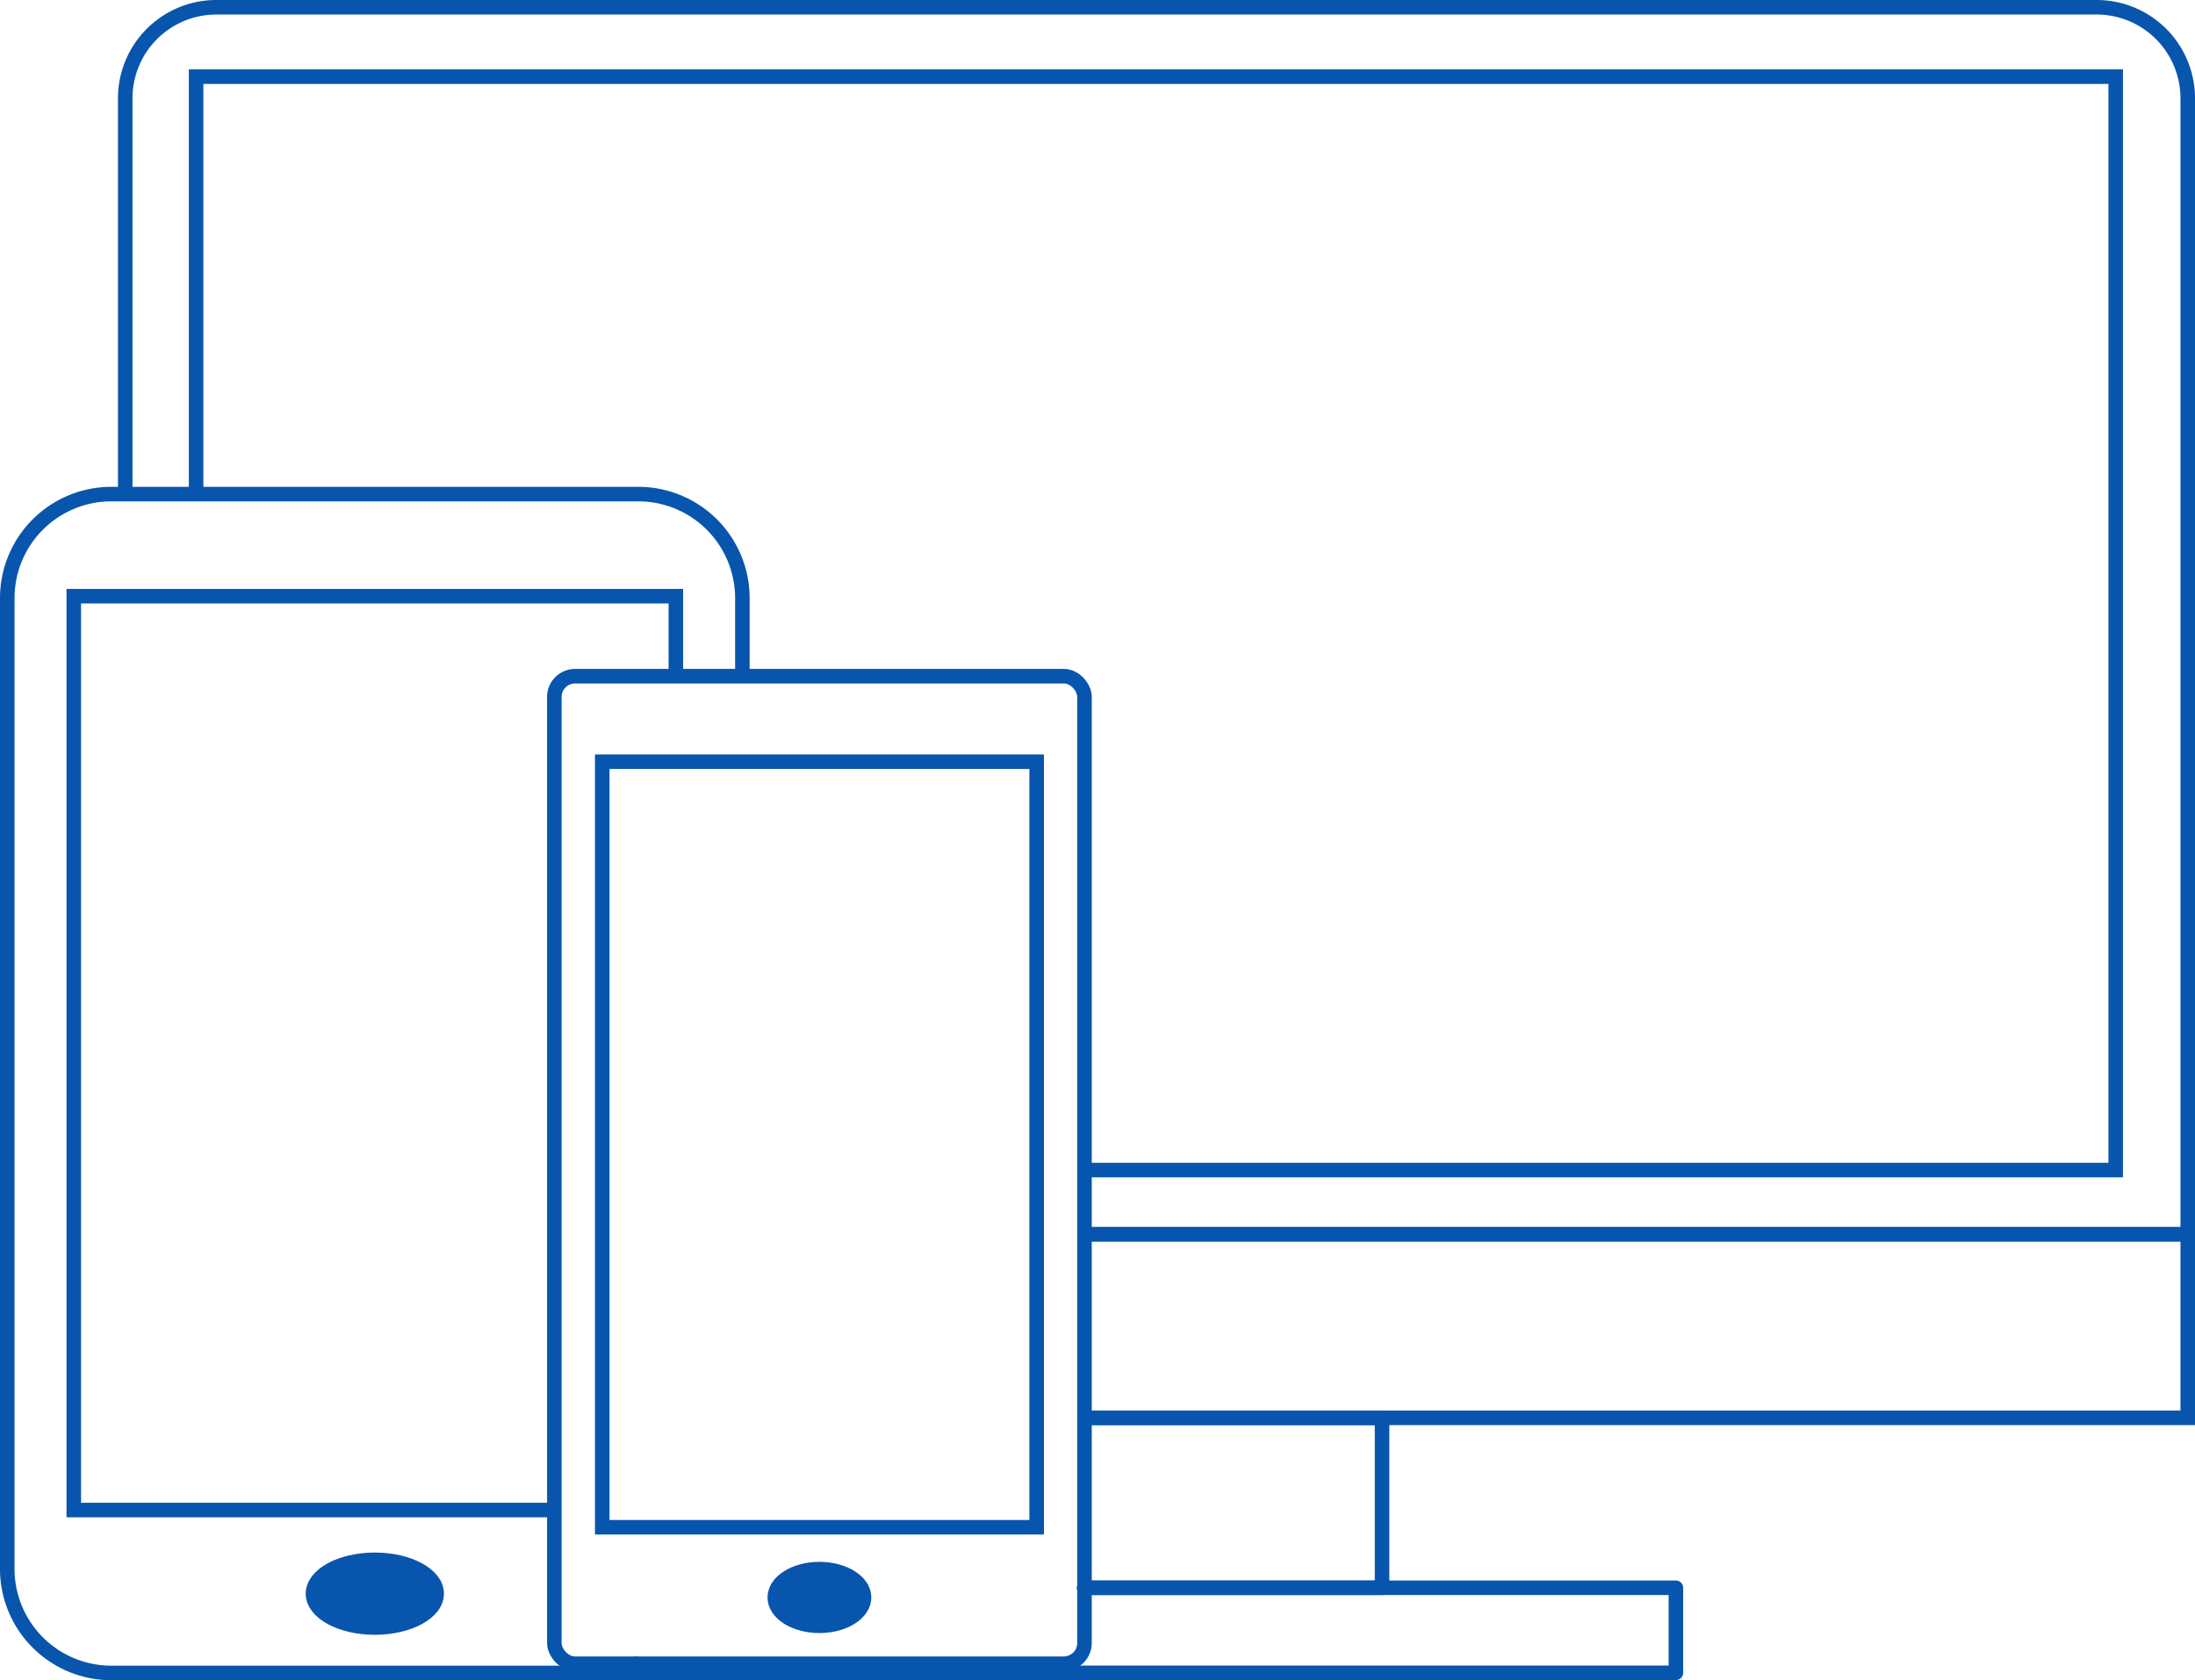
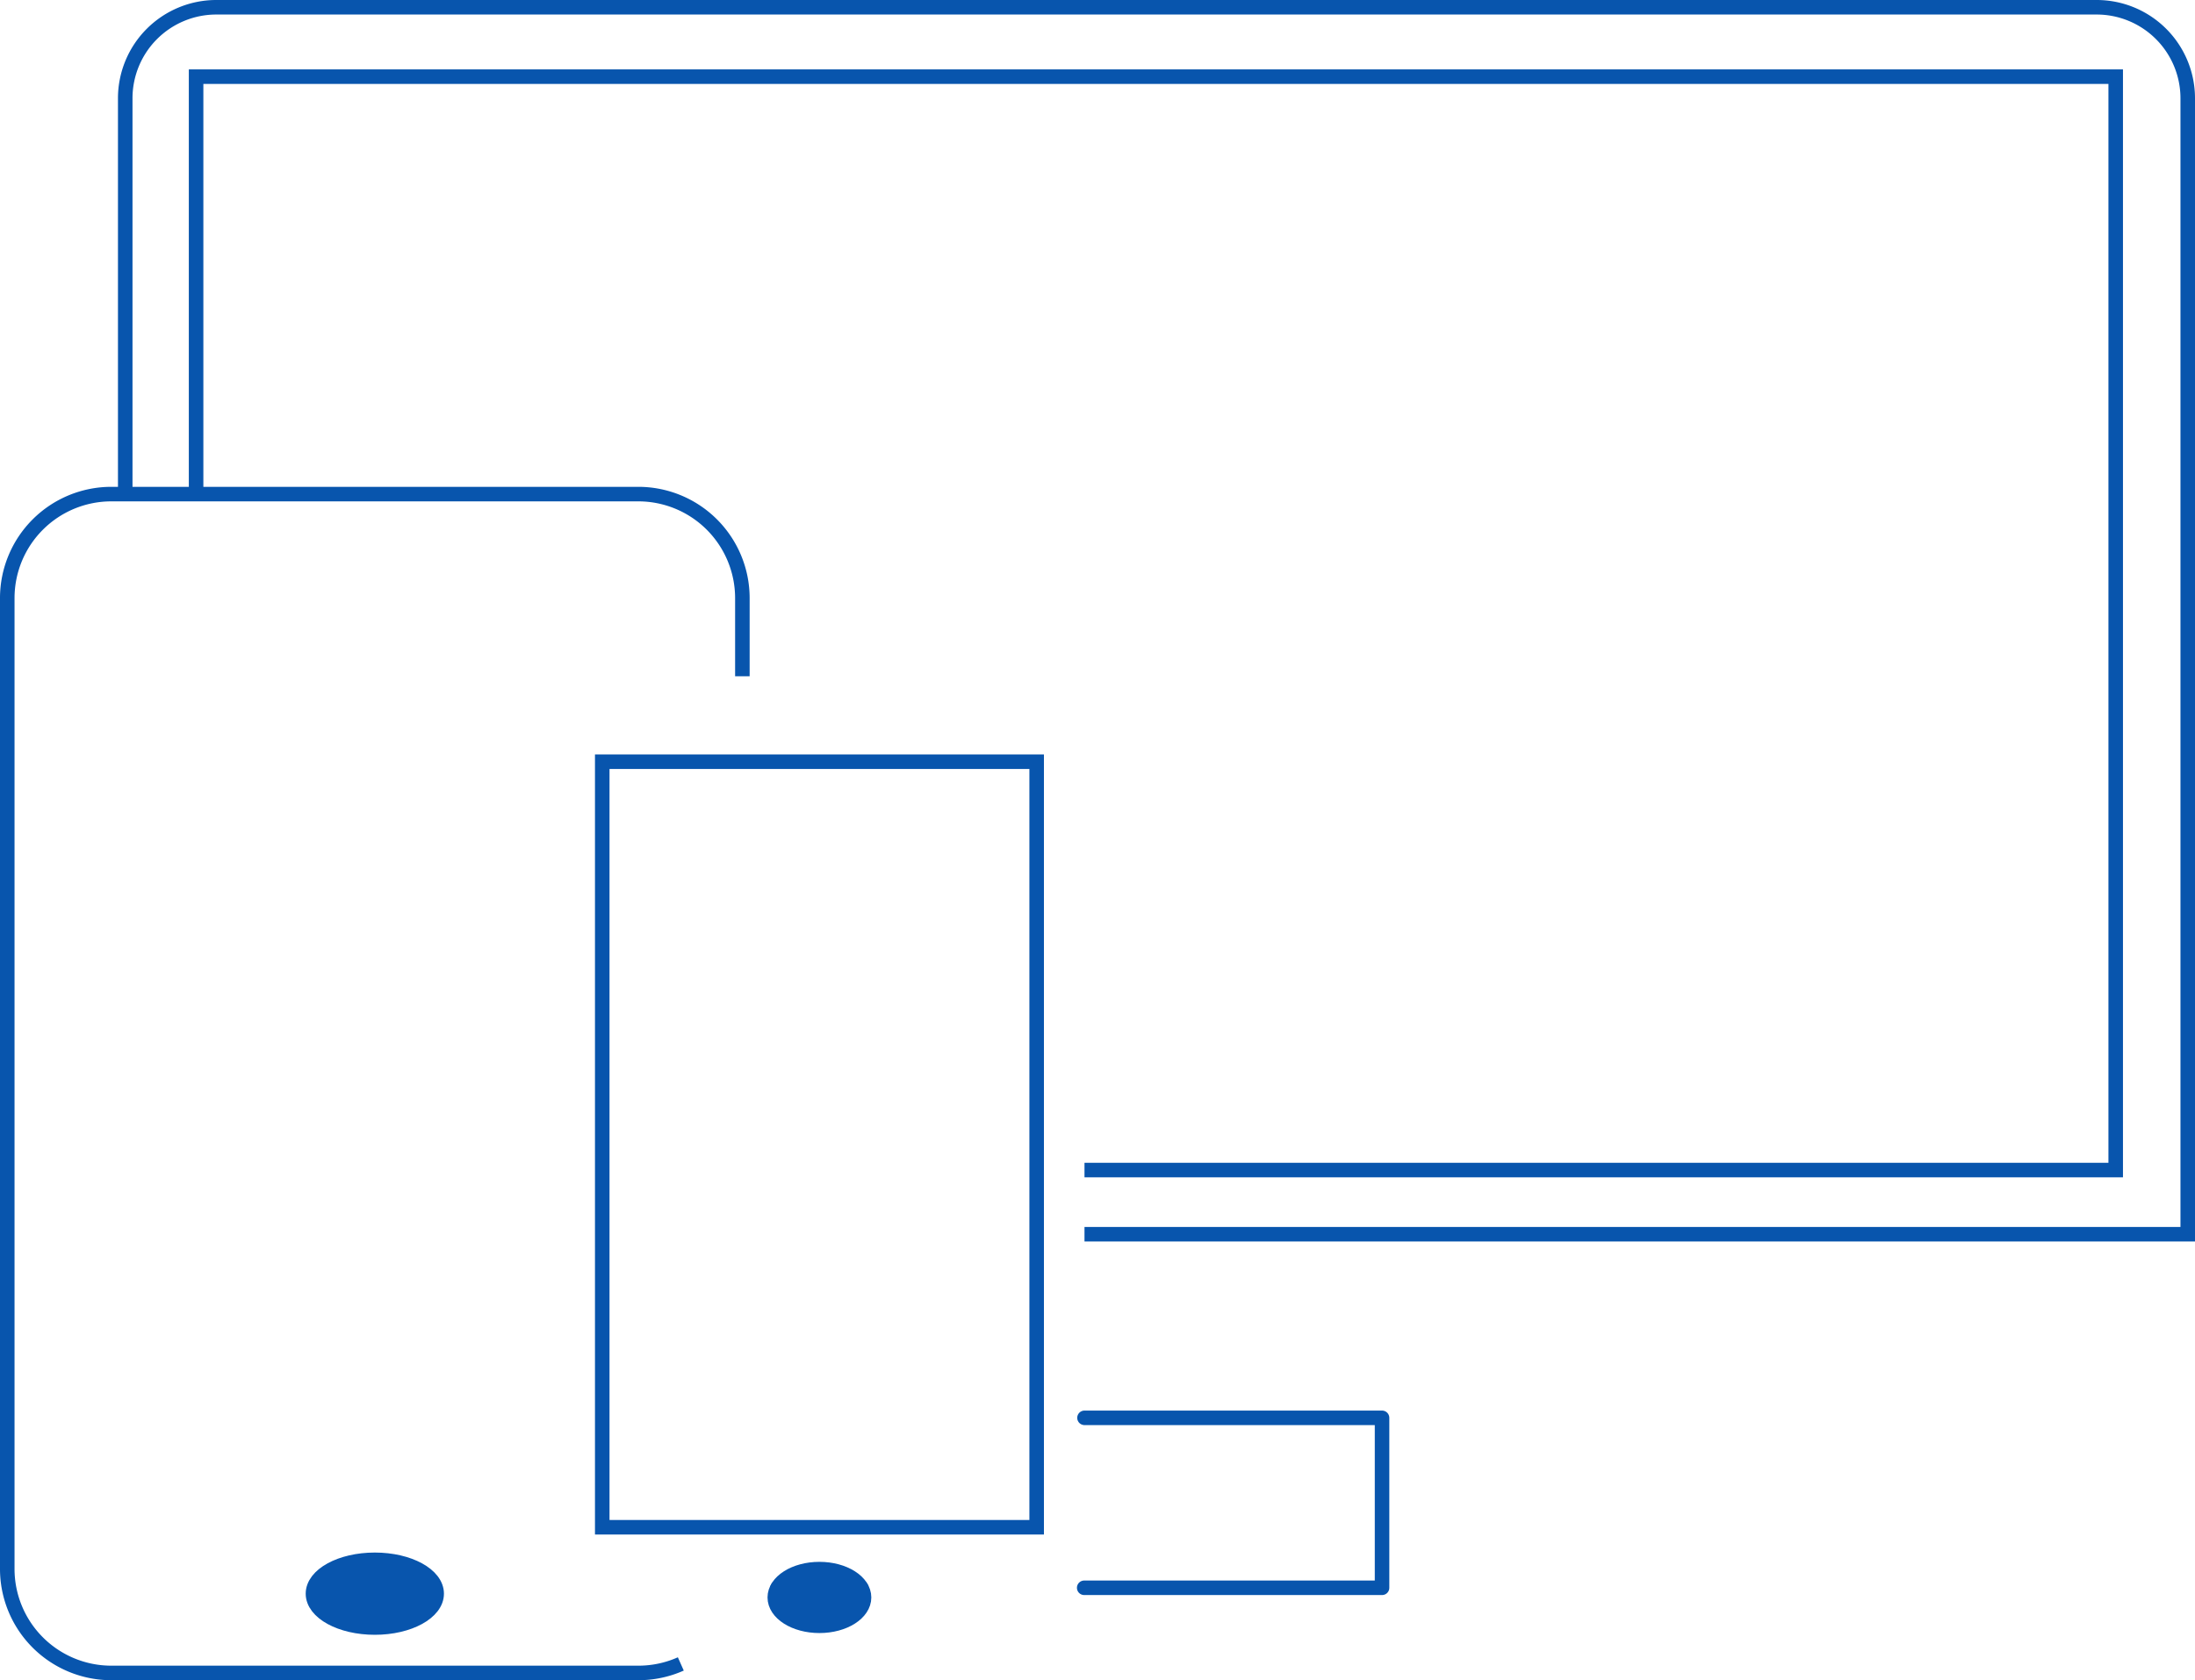
<svg xmlns="http://www.w3.org/2000/svg" viewBox="0 0 302 231.22">
  <defs>
    <style>.cls-1,.cls-2{fill:none;}.cls-1,.cls-2,.cls-3{stroke:#0855ad;stroke-width:2px;}.cls-1,.cls-3{stroke-miterlimit:10;}.cls-2{stroke-linecap:round;stroke-linejoin:round;}.cls-3{fill:#0855ad;}</style>
  </defs>
  <g id="Ebene_2" data-name="Ebene 2">
    <g id="Ebene_1-2" data-name="Ebene 1">
      <path class="cls-1" d="M17.23,68V13.53A12.53,12.53,0,0,1,29.77,1h258.7A12.53,12.53,0,0,1,301,13.53V169.86H149.21" />
      <polyline class="cls-1" points="26.98 67.96 26.98 10.55 291.09 10.55 291.09 161.03 149.21 161.03" />
-       <polyline class="cls-1" points="149.21 169.86 301 169.86 301 195.13 190.15 195.13 149.21 195.13" />
      <polyline class="cls-2" points="149.17 218.52 190.15 218.52 190.15 195.13 149.21 195.13" />
-       <polyline class="cls-2" points="149.17 218.52 190.15 218.52 230.58 218.52 230.58 230.22 87.82 230.22 87.5 230.22 87.5 228.98" />
      <line class="cls-2" x1="118.49" y1="218.52" x2="106.99" y2="218.52" />
      <path class="cls-1" d="M93.67,229a14.33,14.33,0,0,1-5.85,1.24H15.32A14.32,14.32,0,0,1,1,215.89V82.29A14.32,14.32,0,0,1,15.32,68h72.5a14.32,14.32,0,0,1,14.32,14.33V93.07" />
-       <polyline class="cls-1" points="76.28 207.82 10.15 207.82 10.15 82.05 92.99 82.05 92.99 93.07" />
      <ellipse class="cls-3" cx="51.57" cy="219.33" rx="8.51" ry="4.66" />
-       <rect class="cls-1" x="76.27" y="93.06" width="72.94" height="135.91" rx="2.85" />
      <rect class="cls-1" x="82.86" y="104.83" width="59.77" height="105.36" />
      <ellipse class="cls-3" cx="112.74" cy="219.85" rx="6.14" ry="3.9" />
    </g>
  </g>
</svg>